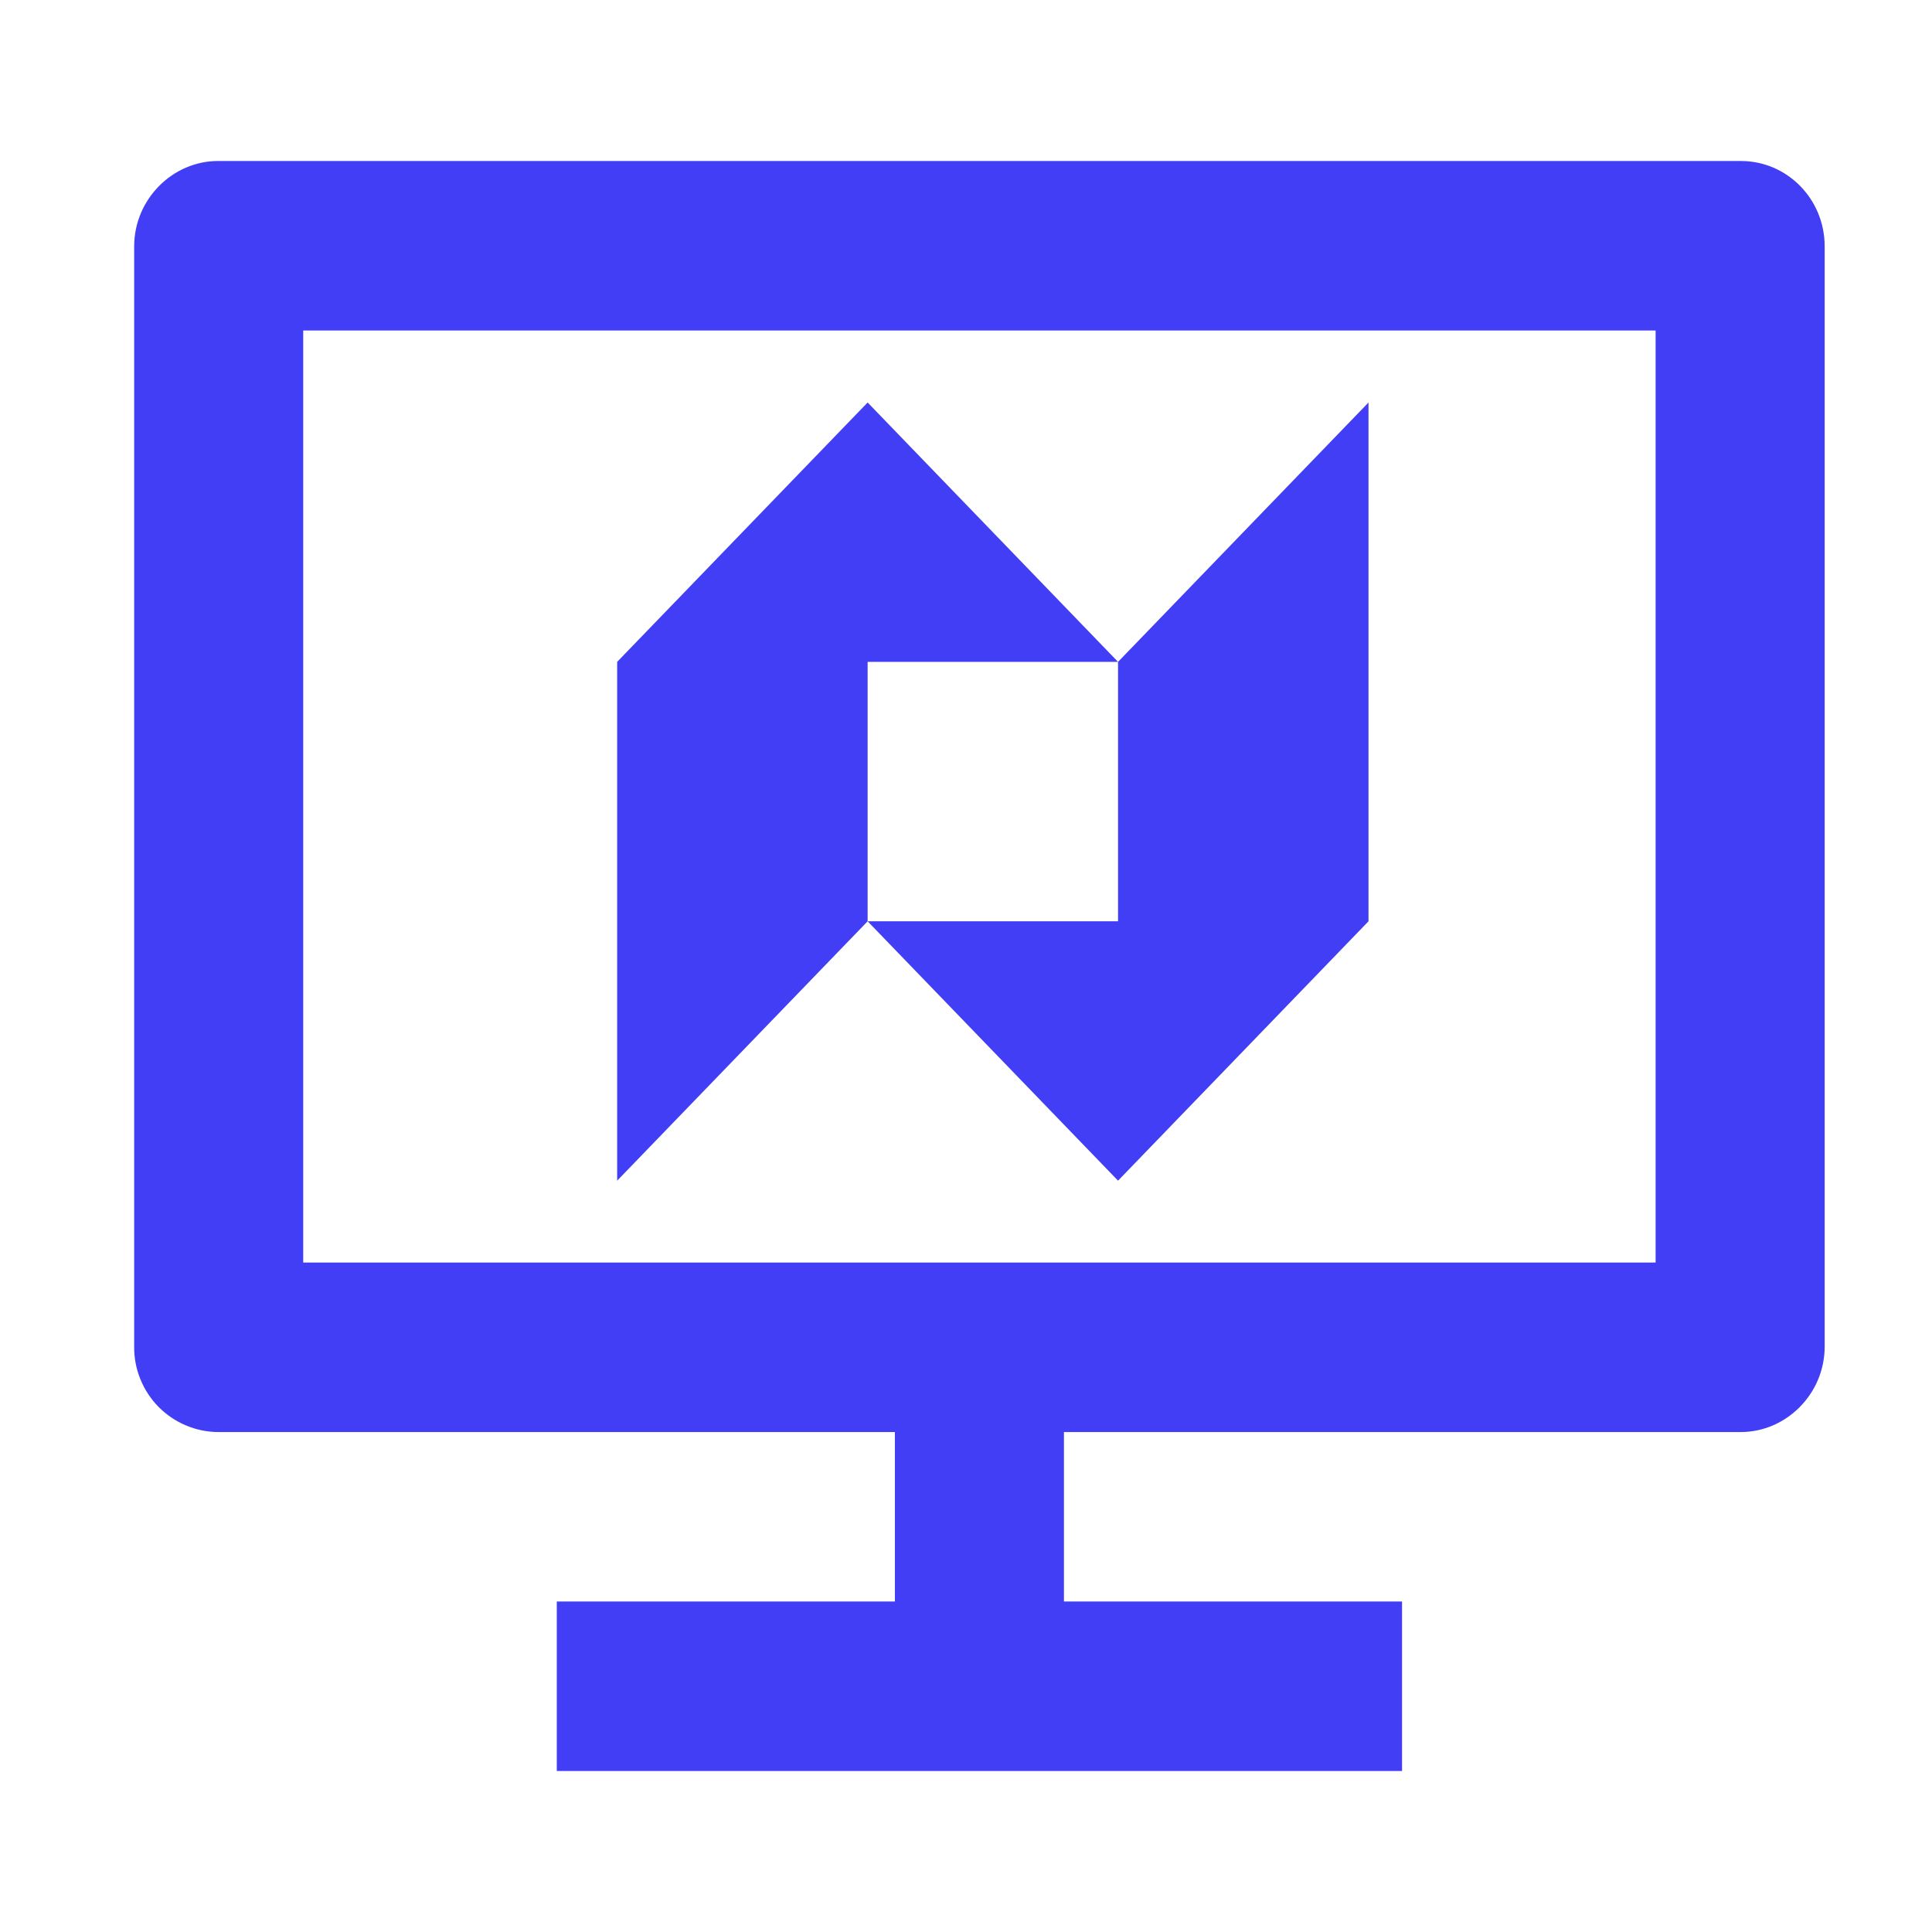
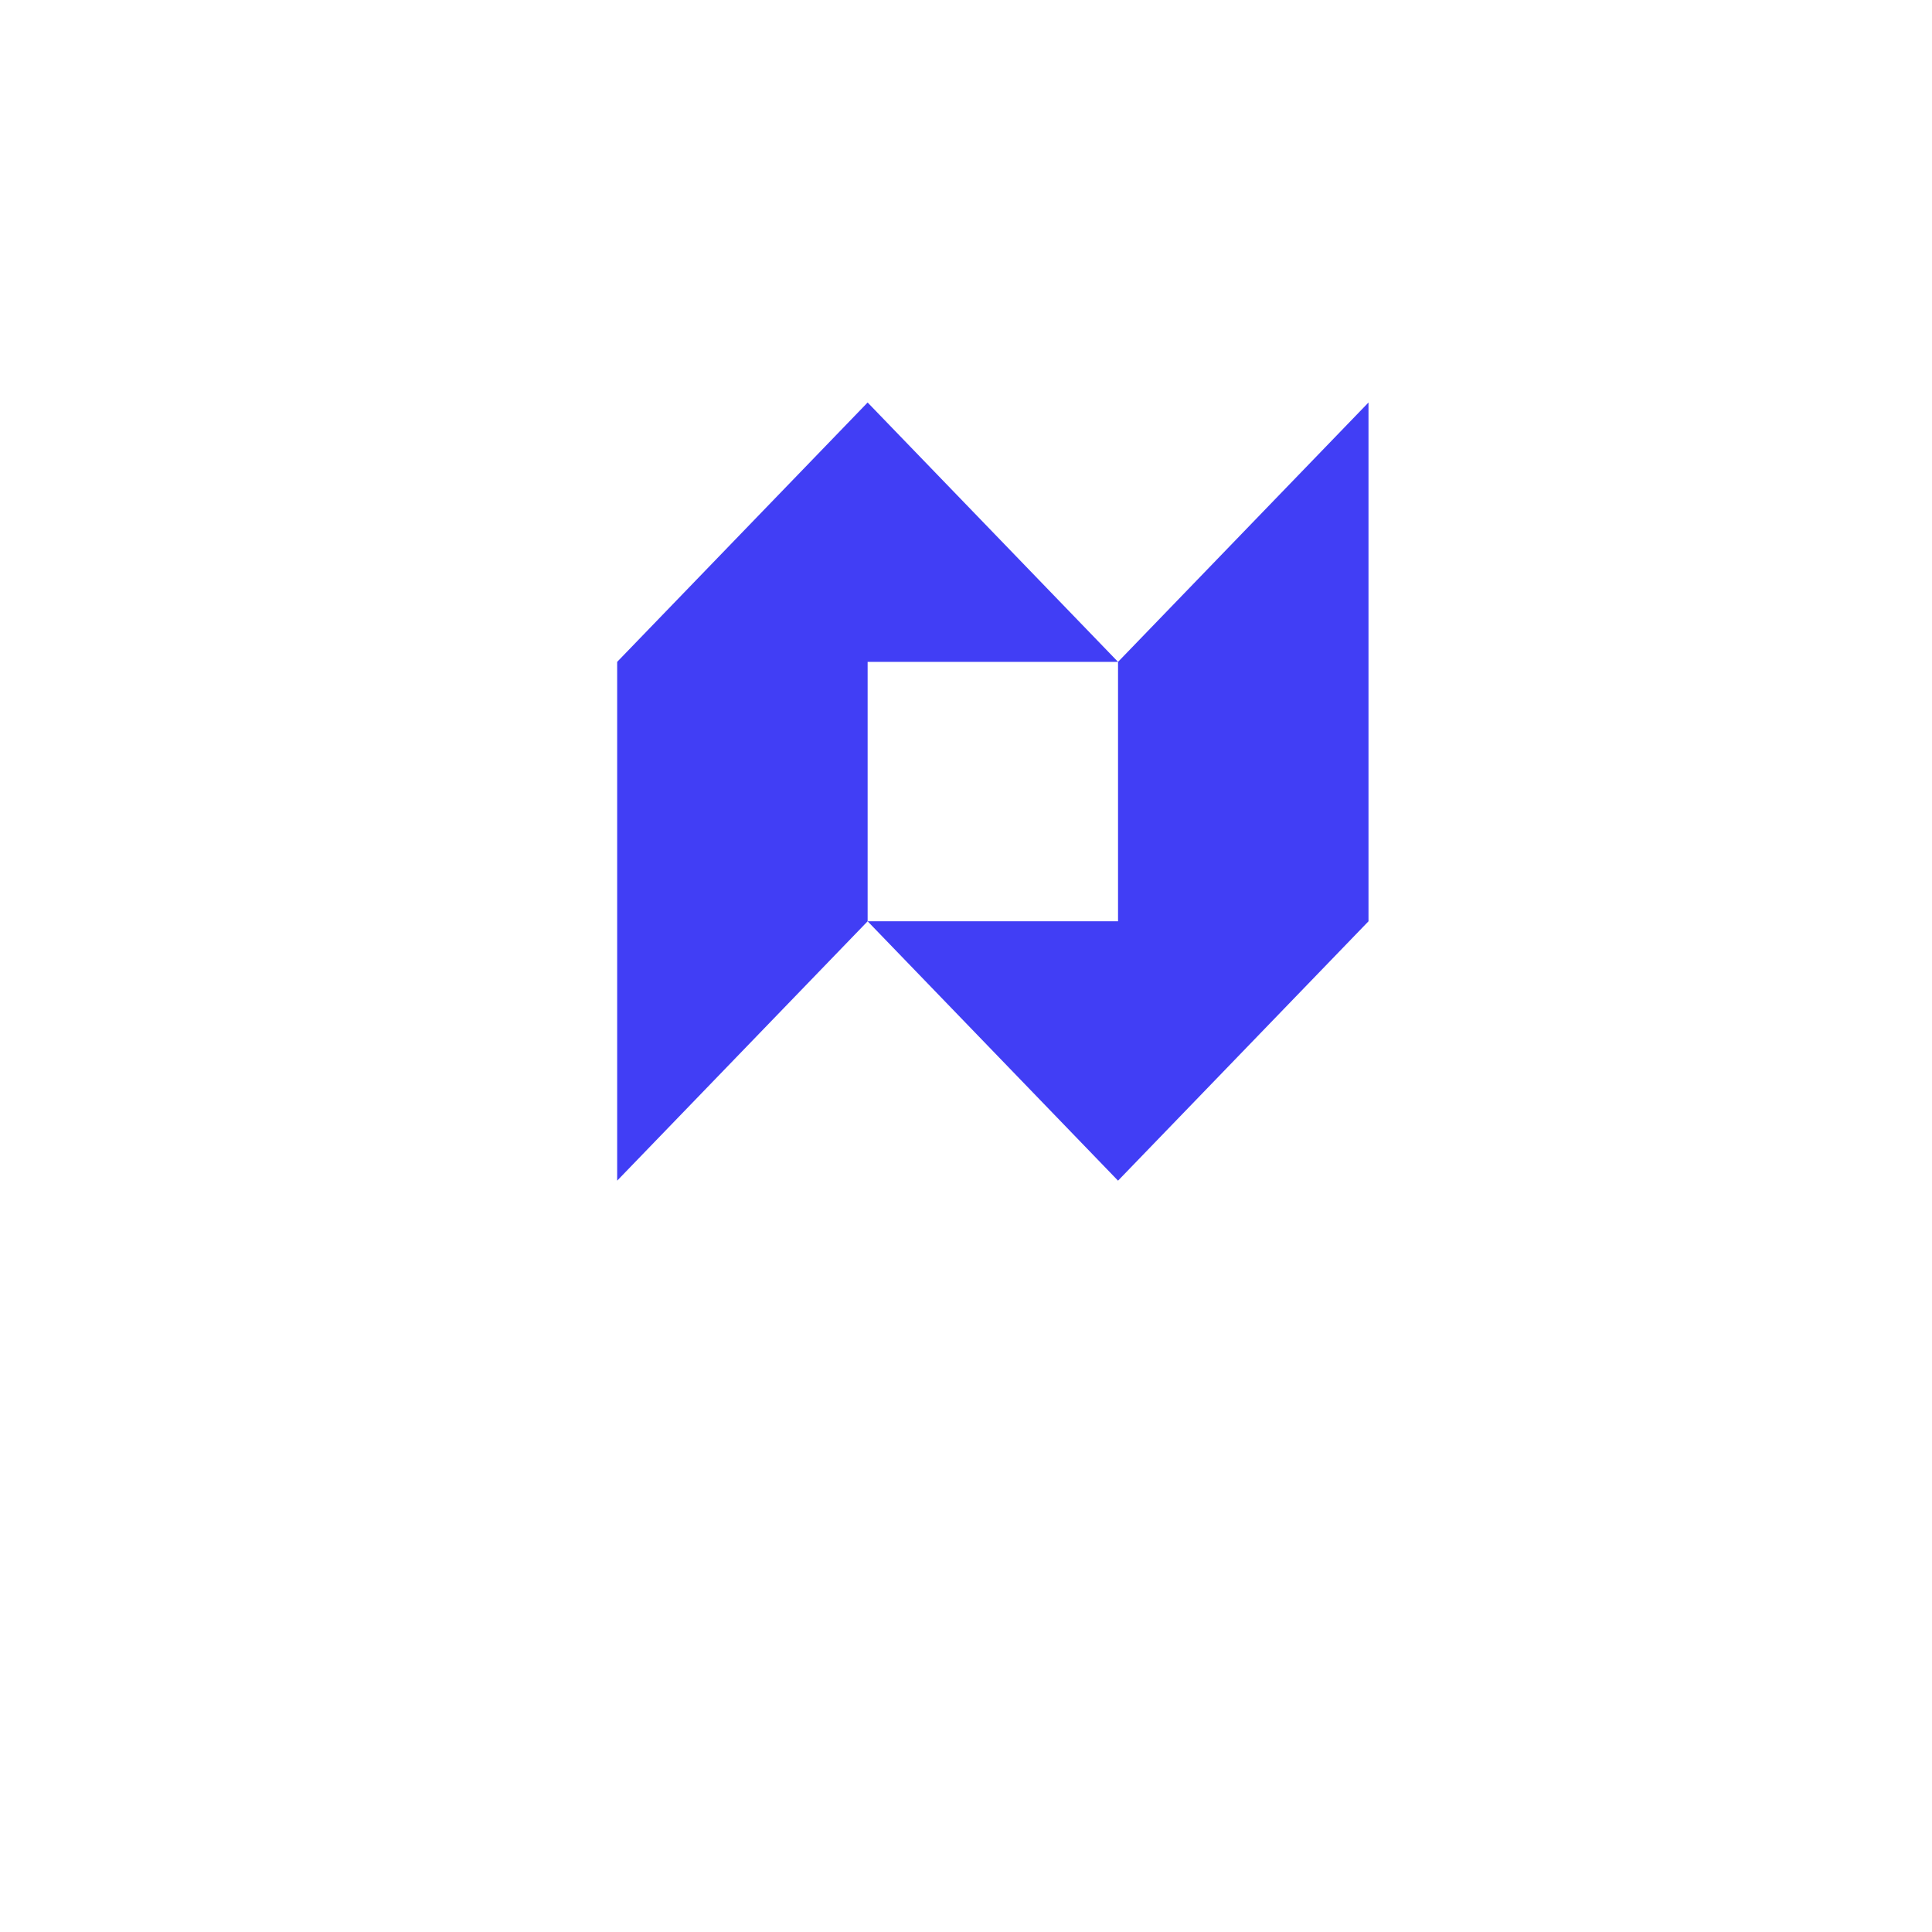
<svg xmlns="http://www.w3.org/2000/svg" width="36" height="36" viewBox="0 0 36 36" fill="none">
-   <path d="M5.65 23.526H30.85V6.158H5.65V23.526ZM19.825 26.684V29.842H26.125V33H10.375V29.842H16.675V26.684H4.062C3.856 26.683 3.651 26.64 3.461 26.559C3.27 26.478 3.098 26.361 2.952 26.213C2.807 26.065 2.693 25.89 2.615 25.698C2.537 25.506 2.498 25.3 2.5 25.093V4.592C2.5 3.712 3.217 3 4.062 3H32.438C33.301 3 34 3.709 34 4.59V25.093C34 25.972 33.283 26.684 32.438 26.684H19.825Z" fill="#413EF5" />
  <path fill-rule="evenodd" clip-rule="evenodd" d="M25.5 7.5L20.833 12.333L16.167 7.5L11.5 12.333L11.5 22L16.167 17.167L20.833 22L25.5 17.167L25.5 7.5ZM16.167 17.167L16.167 12.333L20.833 12.333L20.833 17.167L16.167 17.167Z" fill="#413EF5" />
</svg>